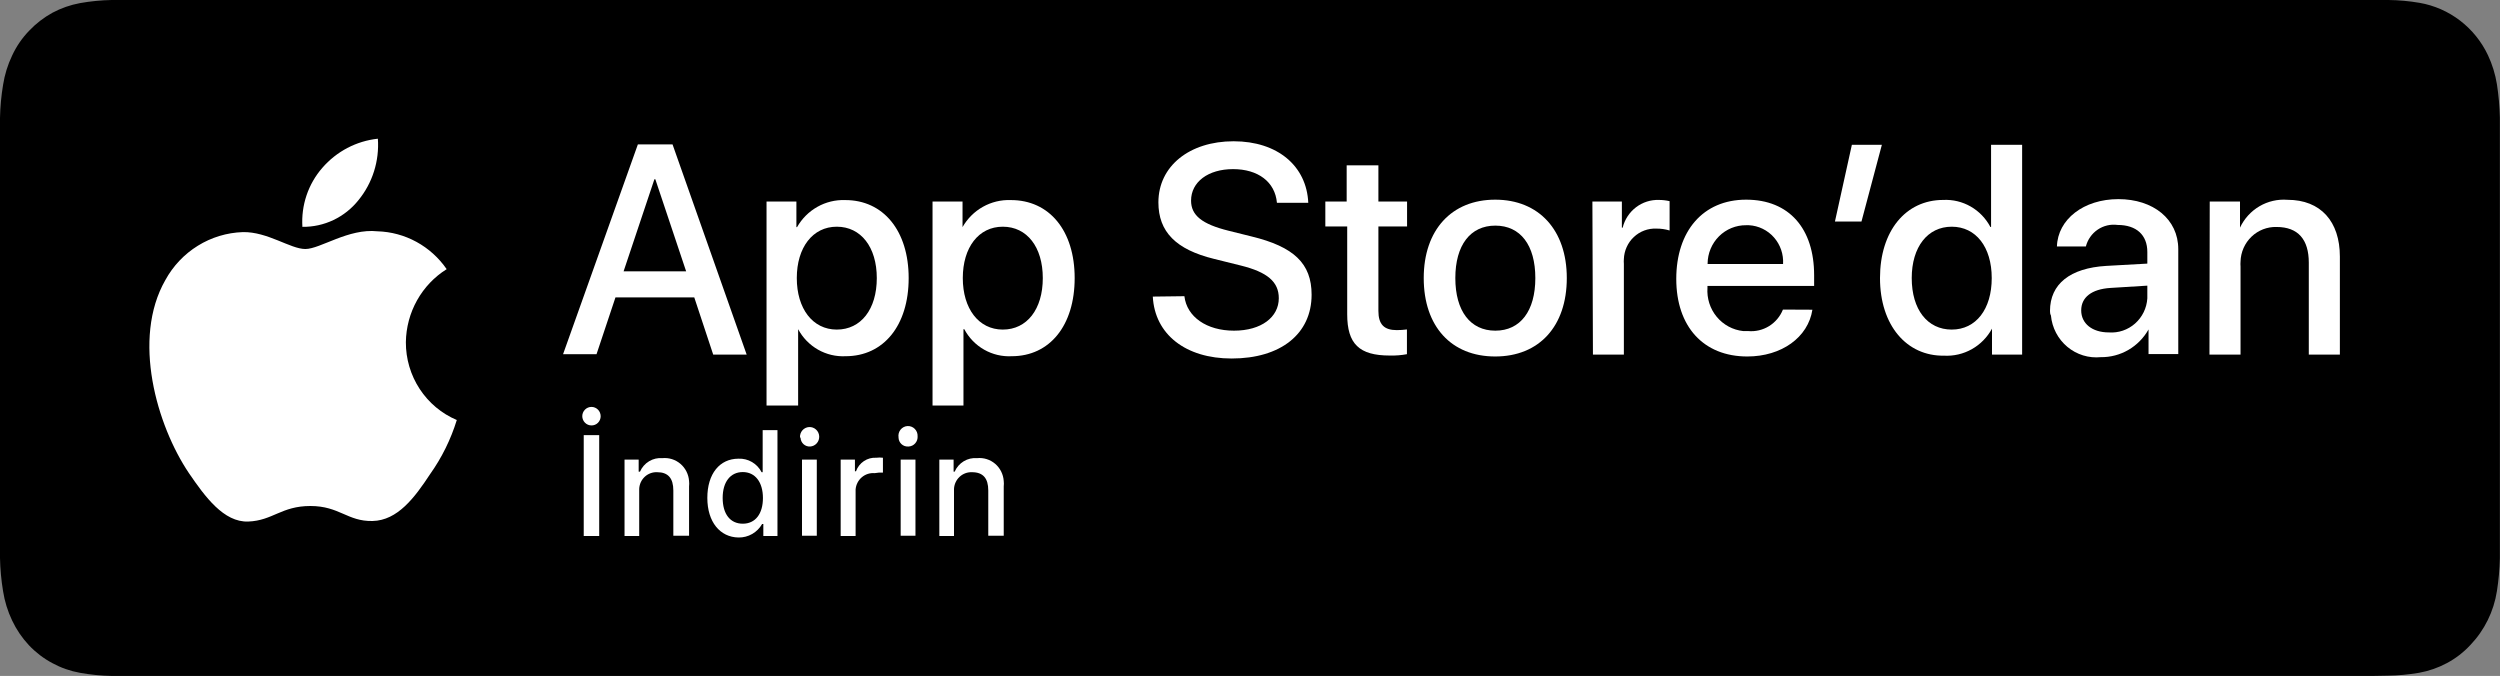
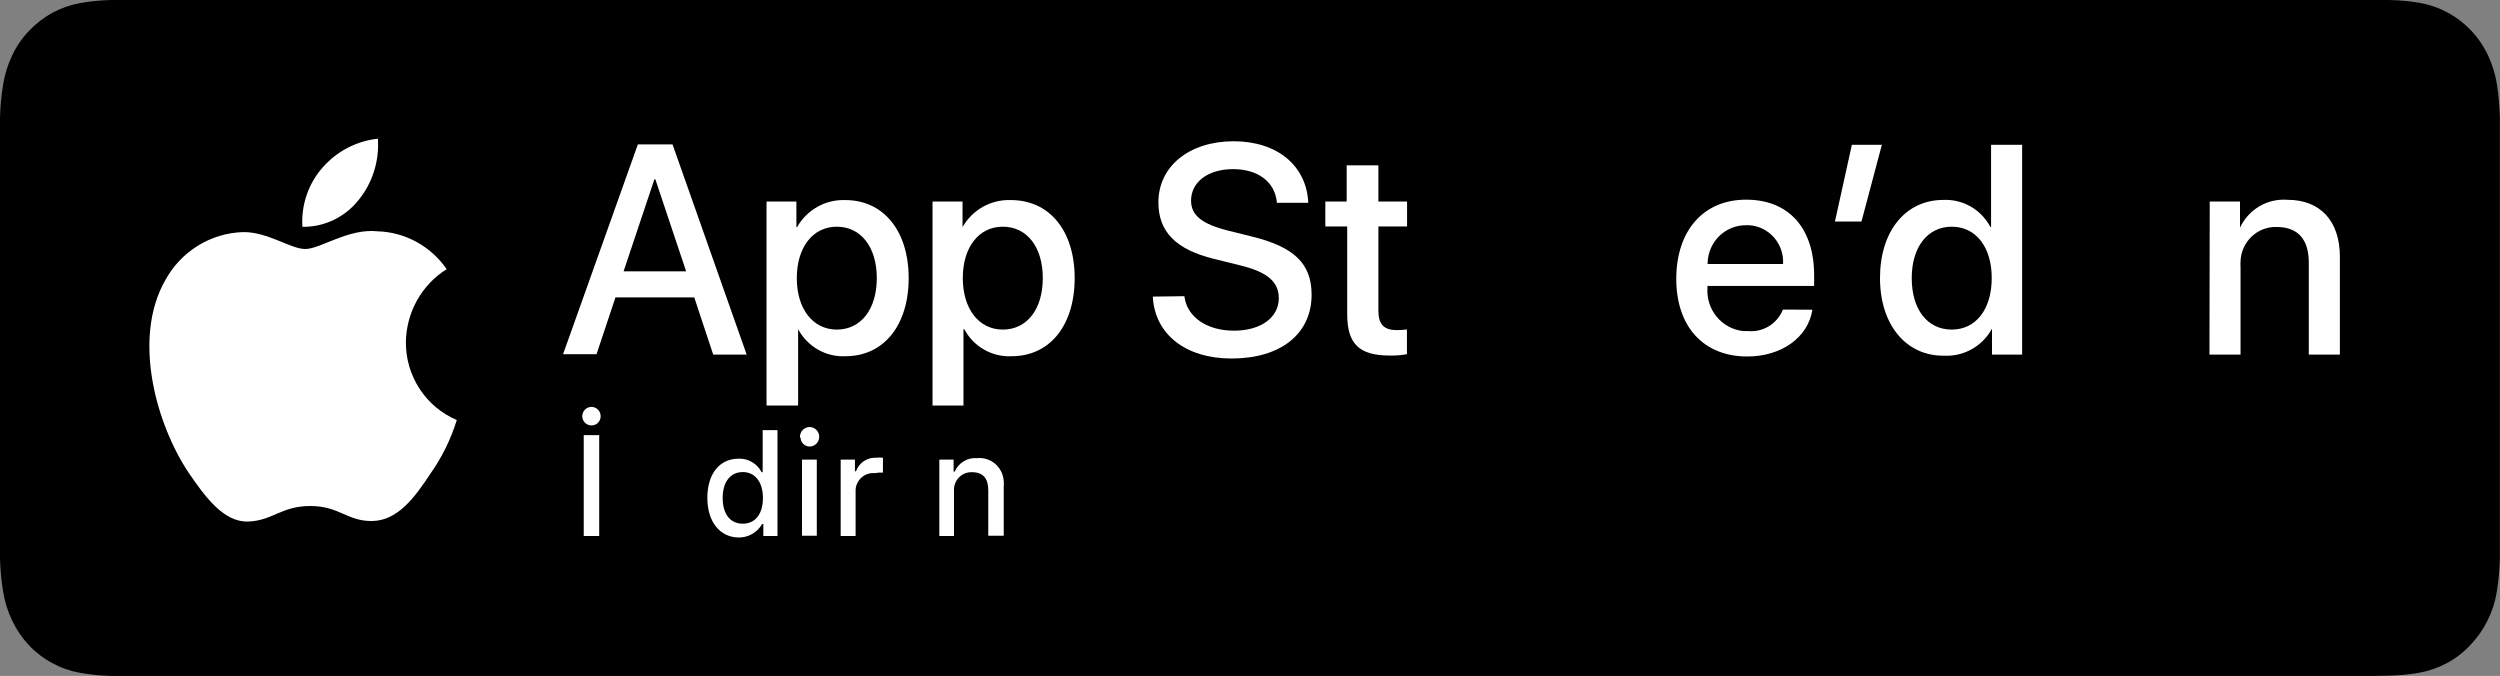
<svg xmlns="http://www.w3.org/2000/svg" width="270" height="73" viewBox="0 0 270 73" fill="none">
  <rect x="0" y="0" width="270" height="73" fill="#808080" stroke="none" />
  <g clip-path="url(#clip0_1_110)">
    <path d="M13.666 73H12.038C10.899 72.978 9.762 72.866 8.64 72.664C7.593 72.478 6.582 72.123 5.645 71.613C4.708 71.112 3.857 70.462 3.125 69.686C2.385 68.897 1.773 67.996 1.31 67.014C0.832 66.013 0.502 64.945 0.331 63.846C0.135 62.663 0.024 61.468 0 60.269C0 59.875 0 58.531 0 58.531V14.439C0 14.439 0 13.14 0 12.731C0.024 11.537 0.135 10.346 0.331 9.169C0.502 8.07 0.832 7.002 1.31 6.001C1.768 5.012 2.386 4.109 3.139 3.329C3.879 2.547 4.734 1.887 5.674 1.372C6.605 0.877 7.605 0.528 8.64 0.336C9.763 0.136 10.899 0.024 12.038 0L13.666 0H256.32H257.962C259.086 0.014 260.208 0.116 261.317 0.307C262.905 0.583 264.405 1.242 265.69 2.228C266.975 3.213 268.009 4.497 268.704 5.971C269.17 6.966 269.495 8.023 269.669 9.11C269.854 10.304 269.959 11.509 269.986 12.717V14.439C269.986 15.155 269.986 15.899 269.986 16.527V56.473C269.986 57.159 269.986 57.845 269.986 58.517V60.298C269.959 61.482 269.853 62.662 269.669 63.831C269.329 66.033 268.322 68.074 266.789 69.671C266.061 70.456 265.209 71.112 264.269 71.613C263.321 72.121 262.301 72.475 261.245 72.664C260.131 72.854 259.005 72.957 257.875 72.971L256.32 73H13.666Z" fill="black" />
    <path d="M62.885 44.953C62.885 44.686 62.989 44.43 63.176 44.241C63.362 44.052 63.615 43.946 63.878 43.946C64.142 43.946 64.395 44.052 64.581 44.241C64.767 44.43 64.872 44.686 64.872 44.953C64.872 45.085 64.846 45.215 64.796 45.337C64.746 45.458 64.673 45.568 64.58 45.661C64.488 45.753 64.378 45.826 64.257 45.875C64.137 45.924 64.008 45.948 63.878 45.946C63.748 45.946 63.619 45.92 63.498 45.87C63.378 45.819 63.268 45.745 63.176 45.651C63.084 45.558 63.01 45.447 62.96 45.324C62.91 45.202 62.885 45.071 62.885 44.939V44.953ZM63.043 57.889V46.997H64.714V57.889H63.043Z" fill="white" />
-     <path d="M67.45 49.64H68.976V50.939H69.12C69.323 50.471 69.665 50.078 70.099 49.816C70.532 49.554 71.036 49.436 71.539 49.479C71.889 49.445 72.242 49.483 72.577 49.589C72.912 49.695 73.223 49.868 73.492 50.098C73.76 50.328 73.98 50.61 74.139 50.928C74.299 51.245 74.394 51.592 74.419 51.947C74.441 52.141 74.441 52.337 74.419 52.531V57.86H72.72V52.969C72.72 51.655 72.158 50.998 70.978 50.998C70.734 50.986 70.49 51.023 70.26 51.107C70.03 51.191 69.819 51.32 69.638 51.487C69.458 51.654 69.311 51.855 69.207 52.079C69.104 52.303 69.045 52.546 69.034 52.794C69.027 52.891 69.027 52.988 69.034 53.086V57.889H67.45V49.64Z" fill="white" />
    <path d="M76.392 53.772C76.392 51.173 77.717 49.538 79.762 49.538C80.271 49.516 80.776 49.641 81.217 49.9C81.658 50.158 82.018 50.539 82.253 50.998H82.368V46.457H83.966V57.889H82.44V56.59H82.31C82.053 57.042 81.681 57.416 81.233 57.672C80.784 57.929 80.276 58.059 79.762 58.05C77.76 58.02 76.392 56.371 76.392 53.772ZM78.048 53.772C78.048 55.524 78.869 56.56 80.222 56.56C81.576 56.56 82.397 55.495 82.397 53.786C82.397 52.078 81.562 50.983 80.222 50.983C78.883 50.983 78.048 52.049 78.048 53.772Z" fill="white" />
    <path d="M86.4 47.231C86.392 47.093 86.412 46.955 86.457 46.824C86.502 46.694 86.572 46.574 86.663 46.471C86.754 46.367 86.864 46.284 86.987 46.224C87.11 46.164 87.243 46.129 87.379 46.121C87.515 46.114 87.652 46.133 87.78 46.179C87.909 46.225 88.028 46.296 88.129 46.388C88.231 46.48 88.314 46.592 88.373 46.716C88.432 46.841 88.466 46.976 88.474 47.114C88.481 47.252 88.462 47.391 88.417 47.521C88.372 47.652 88.302 47.772 88.211 47.875C88.12 47.978 88.01 48.062 87.887 48.122C87.764 48.182 87.631 48.216 87.494 48.224C87.365 48.232 87.235 48.213 87.112 48.17C86.989 48.126 86.876 48.058 86.78 47.97C86.683 47.881 86.605 47.774 86.55 47.655C86.494 47.536 86.463 47.407 86.458 47.275L86.4 47.231ZM86.616 49.64H88.214V57.86H86.616V49.64Z" fill="white" />
    <path d="M90.792 49.64H92.333V50.896H92.448C92.609 50.445 92.909 50.06 93.303 49.797C93.698 49.534 94.165 49.407 94.637 49.436C94.876 49.406 95.118 49.406 95.357 49.436V51.042C95.058 51.024 94.758 51.044 94.464 51.1C94.215 51.078 93.965 51.106 93.727 51.182C93.489 51.258 93.268 51.381 93.076 51.544C92.885 51.706 92.728 51.906 92.612 52.13C92.497 52.355 92.427 52.6 92.405 52.852C92.398 52.91 92.398 52.969 92.405 53.027V57.889H90.792V49.64Z" fill="white" />
-     <path d="M97.042 47.231C97.019 47.086 97.026 46.937 97.063 46.795C97.1 46.652 97.166 46.52 97.257 46.405C97.349 46.29 97.462 46.196 97.591 46.129C97.721 46.061 97.862 46.022 98.007 46.014C98.152 46.006 98.297 46.029 98.433 46.081C98.569 46.133 98.692 46.214 98.795 46.318C98.898 46.421 98.979 46.546 99.032 46.683C99.084 46.82 99.108 46.967 99.101 47.114C99.111 47.252 99.093 47.389 99.05 47.52C99.006 47.651 98.938 47.771 98.848 47.874C98.758 47.977 98.649 48.062 98.527 48.122C98.404 48.182 98.272 48.216 98.136 48.224H98.064C97.935 48.23 97.807 48.21 97.686 48.165C97.565 48.121 97.454 48.052 97.359 47.964C97.264 47.876 97.187 47.77 97.132 47.652C97.078 47.533 97.047 47.405 97.042 47.275V47.231ZM97.272 49.64H98.87V57.86H97.272V49.64Z" fill="white" />
    <path d="M101.448 49.64H102.989V50.939H103.104C103.307 50.471 103.649 50.078 104.083 49.816C104.516 49.554 105.02 49.436 105.523 49.479C105.873 49.443 106.227 49.479 106.563 49.585C106.899 49.69 107.211 49.863 107.48 50.093C107.748 50.324 107.969 50.606 108.127 50.925C108.286 51.243 108.38 51.591 108.403 51.947C108.425 52.141 108.425 52.337 108.403 52.531V57.86H106.733V52.969C106.733 51.655 106.171 50.998 104.976 50.998C104.484 50.978 104.004 51.155 103.641 51.491C103.277 51.827 103.058 52.295 103.032 52.794C103.025 52.891 103.025 52.988 103.032 53.086V57.889H101.448V49.64Z" fill="white" />
    <path d="M74.981 32.12H66.47L64.426 38.252H60.811L68.89 15.593H72.634L80.64 38.296H77.026L74.981 32.12ZM67.349 29.302H74.102L70.776 19.36H70.675L67.349 29.302Z" fill="white" />
    <path d="M98.136 30.032C98.136 35.171 95.414 38.471 91.325 38.471C90.286 38.524 89.253 38.278 88.346 37.761C87.439 37.245 86.694 36.478 86.198 35.551V43.8H82.786V21.769H86.011V24.528H86.083C86.605 23.61 87.363 22.854 88.276 22.34C89.189 21.825 90.223 21.572 91.267 21.608C95.4 21.593 98.136 24.922 98.136 30.032ZM94.694 30.032C94.694 26.689 92.981 24.484 90.374 24.484C87.768 24.484 86.054 26.733 86.054 30.032C86.054 33.332 87.768 35.595 90.374 35.595C92.981 35.595 94.694 33.405 94.694 30.032Z" fill="white" />
    <path d="M116.064 30.032C116.064 35.171 113.357 38.471 109.267 38.471C108.228 38.526 107.194 38.281 106.287 37.764C105.379 37.247 104.635 36.48 104.141 35.551H104.054V43.8H100.714V21.769H103.954V24.528C104.476 23.608 105.237 22.85 106.153 22.336C107.069 21.821 108.106 21.57 109.152 21.608C113.342 21.593 116.064 24.922 116.064 30.032ZM112.622 30.032C112.622 26.689 110.923 24.484 108.302 24.484C105.682 24.484 103.982 26.733 103.982 30.032C103.982 33.332 105.696 35.595 108.302 35.595C110.909 35.595 112.622 33.405 112.622 30.032Z" fill="white" />
    <path d="M127.915 31.989C128.174 34.222 130.32 35.712 133.272 35.712C136.224 35.712 138.11 34.252 138.11 32.208C138.11 30.441 136.886 29.39 133.992 28.674L131.112 27.959C127.008 26.952 125.107 25.039 125.107 21.856C125.107 17.943 128.462 15.257 133.229 15.257C137.995 15.257 141.12 17.943 141.293 21.9H137.909C137.707 19.637 135.864 18.265 133.171 18.265C130.478 18.265 128.635 19.652 128.635 21.666C128.635 23.258 129.816 24.207 132.696 24.922L135.158 25.535C139.738 26.645 141.653 28.455 141.653 31.828C141.653 36.062 138.312 38.719 133.013 38.719C128.059 38.719 124.718 36.12 124.502 32.032L127.915 31.989Z" fill="white" />
    <path d="M148.867 17.856V21.769H151.963V24.455H148.867V33.58C148.867 35.04 149.486 35.653 150.854 35.653C151.22 35.651 151.586 35.626 151.949 35.58V38.252C151.336 38.366 150.714 38.415 150.091 38.398C146.794 38.398 145.498 37.142 145.498 33.945V24.455H143.136V21.769H145.44V17.856H148.867Z" fill="white" />
-     <path d="M153.763 30.032C153.763 24.835 156.773 21.564 161.482 21.564C166.19 21.564 169.214 24.835 169.214 30.032C169.214 35.23 166.234 38.5 161.482 38.5C156.73 38.5 153.763 35.244 153.763 30.032ZM165.816 30.032C165.816 26.47 164.203 24.367 161.496 24.367C158.789 24.367 157.176 26.484 157.176 30.032C157.176 33.58 158.789 35.712 161.496 35.712C164.203 35.712 165.816 33.58 165.816 30.032Z" fill="white" />
-     <path d="M171.979 21.769H175.162V24.586H175.248C175.465 23.709 175.972 22.933 176.685 22.388C177.397 21.843 178.273 21.563 179.165 21.593C179.552 21.594 179.939 21.638 180.317 21.725V24.893C179.85 24.752 179.364 24.683 178.877 24.689C178.434 24.671 177.993 24.742 177.577 24.898C177.162 25.053 176.78 25.291 176.455 25.596C176.13 25.901 175.868 26.268 175.683 26.676C175.498 27.084 175.394 27.525 175.378 27.974C175.363 28.148 175.363 28.324 175.378 28.499V38.296H172.037L171.979 21.769Z" fill="white" />
    <path d="M195.739 33.449C195.278 36.442 192.398 38.5 188.712 38.5C183.974 38.5 181.037 35.274 181.037 30.12C181.037 24.966 183.917 21.564 188.582 21.564C193.248 21.564 195.926 24.703 195.926 29.726V30.879H184.406V31.083C184.326 32.218 184.683 33.34 185.403 34.211C186.123 35.083 187.15 35.637 188.266 35.755H188.798C189.587 35.827 190.378 35.641 191.055 35.223C191.731 34.805 192.258 34.178 192.557 33.434L195.739 33.449ZM184.421 28.514H192.571C192.602 27.993 192.532 27.471 192.363 26.978C192.194 26.485 191.931 26.03 191.588 25.641C191.246 25.251 190.83 24.934 190.366 24.708C189.902 24.482 189.399 24.352 188.885 24.324C188.784 24.316 188.683 24.316 188.582 24.324C188.04 24.318 187.503 24.421 187 24.626C186.497 24.831 186.039 25.136 185.652 25.521C185.266 25.906 184.958 26.365 184.747 26.871C184.535 27.377 184.425 27.92 184.421 28.47V28.514Z" fill="white" />
    <path d="M198.173 23.929L200.002 15.637H203.242L201.038 23.929H198.173Z" fill="white" />
    <path d="M203.04 30.032C203.04 24.937 205.819 21.593 209.866 21.593C210.901 21.541 211.93 21.787 212.832 22.304C213.734 22.821 214.473 23.587 214.963 24.513H215.035V15.637H218.39V38.296H215.136V35.493C214.631 36.425 213.876 37.193 212.959 37.71C212.042 38.226 211 38.47 209.952 38.413C205.92 38.471 203.04 35.142 203.04 30.032ZM206.467 30.032C206.467 33.434 208.166 35.595 210.787 35.595C213.408 35.595 215.107 33.39 215.107 30.032C215.107 26.674 213.394 24.484 210.787 24.484C208.181 24.484 206.467 26.674 206.467 30.032Z" fill="white" />
-     <path d="M221.4 33.58C221.4 30.66 223.589 28.952 227.462 28.718L231.912 28.47V27.214C231.912 25.375 230.731 24.294 228.701 24.294C227.949 24.191 227.185 24.369 226.554 24.797C225.922 25.224 225.467 25.872 225.274 26.616H222.149C222.235 23.696 225.029 21.506 228.787 21.506C232.546 21.506 235.253 23.667 235.253 26.908V38.237H232.042V35.58C231.524 36.501 230.774 37.264 229.867 37.79C228.96 38.316 227.931 38.587 226.886 38.573C226.241 38.638 225.59 38.572 224.97 38.381C224.35 38.19 223.773 37.876 223.273 37.459C222.772 37.041 222.358 36.527 222.054 35.947C221.75 35.366 221.562 34.731 221.501 34.076C221.414 33.916 221.4 33.755 221.4 33.58ZM231.912 32.12V30.85L227.909 31.098C225.907 31.229 224.77 32.105 224.77 33.522C224.77 34.938 225.95 35.901 227.75 35.901C228.262 35.939 228.777 35.874 229.264 35.709C229.75 35.544 230.2 35.283 230.587 34.941C230.974 34.599 231.29 34.182 231.518 33.716C231.745 33.249 231.879 32.742 231.912 32.222V32.12Z" fill="white" />
    <path d="M238.651 21.769H241.92V24.586C242.374 23.618 243.107 22.812 244.022 22.275C244.938 21.738 245.992 21.496 247.046 21.579C250.646 21.579 252.706 23.929 252.706 27.711V38.296H249.35V28.368C249.35 25.886 248.213 24.513 245.866 24.513C245.368 24.5 244.873 24.586 244.408 24.766C243.944 24.947 243.519 25.218 243.158 25.565C242.797 25.913 242.507 26.328 242.304 26.789C242.102 27.25 241.991 27.747 241.978 28.251C241.963 28.426 241.963 28.602 241.978 28.777V38.296H238.622L238.651 21.769Z" fill="white" />
    <path d="M43.834 36.953C43.855 35.369 44.27 33.816 45.04 32.438C45.81 31.06 46.911 29.901 48.24 29.069C47.395 27.843 46.28 26.835 44.982 26.125C43.684 25.415 42.24 25.023 40.766 24.981C37.627 24.645 34.589 26.893 32.976 26.893C31.363 26.893 28.886 25.01 26.222 25.068C24.505 25.125 22.831 25.632 21.365 26.541C19.898 27.449 18.689 28.727 17.856 30.251C14.227 36.602 16.934 45.946 20.405 51.1C22.133 53.626 24.163 56.429 26.813 56.327C29.462 56.225 30.384 54.648 33.523 54.648C36.662 54.648 37.526 56.327 40.234 56.268C42.941 56.21 44.784 53.743 46.454 51.202C47.717 49.425 48.689 47.453 49.334 45.362C47.699 44.671 46.303 43.502 45.324 42.005C44.344 40.508 43.825 38.749 43.834 36.953Z" fill="white" />
    <path d="M38.722 21.608C40.233 19.753 40.981 17.379 40.81 14.98C38.488 15.228 36.344 16.354 34.805 18.133C34.051 18.999 33.474 20.006 33.105 21.099C32.737 22.191 32.586 23.347 32.659 24.499C33.82 24.514 34.968 24.262 36.019 23.761C37.069 23.26 37.993 22.524 38.722 21.608Z" fill="white" />
  </g>
  <defs>
    <clipPath id="clip0_1_110">
      <rect width="270" height="73" fill="white" />
    </clipPath>
  </defs>
</svg>